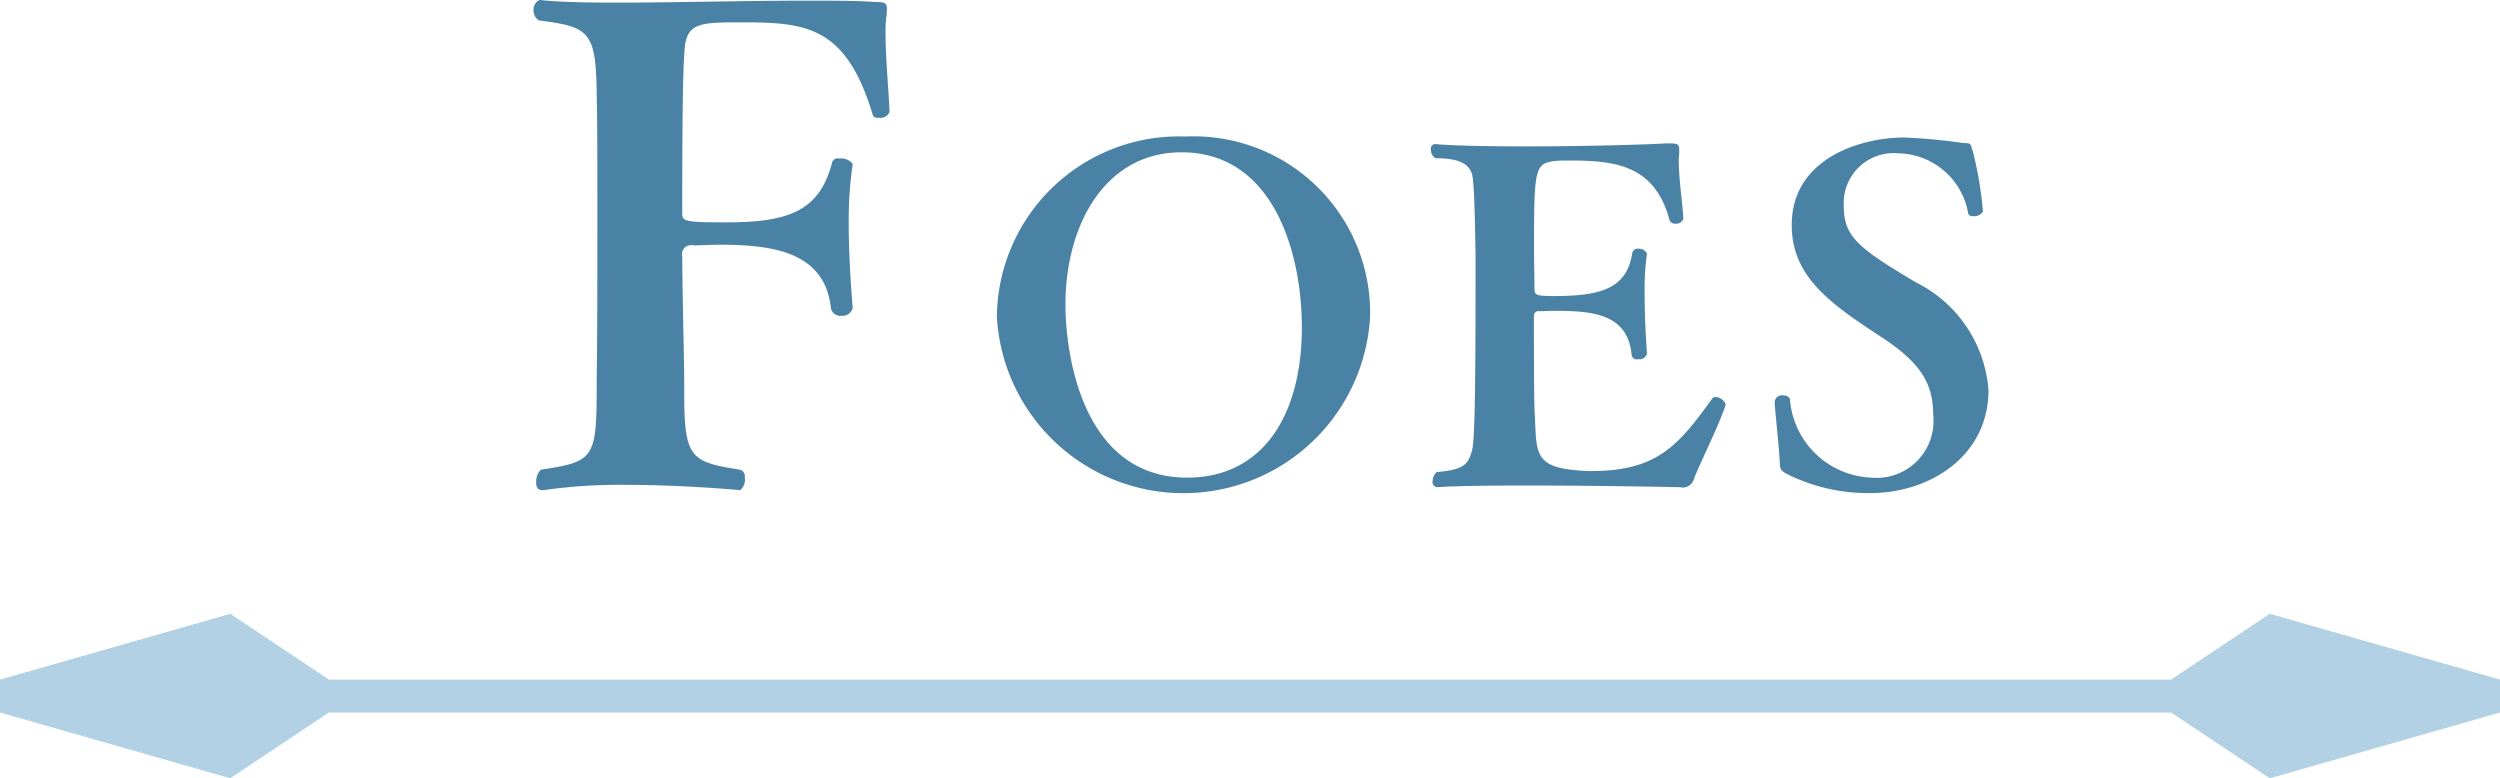
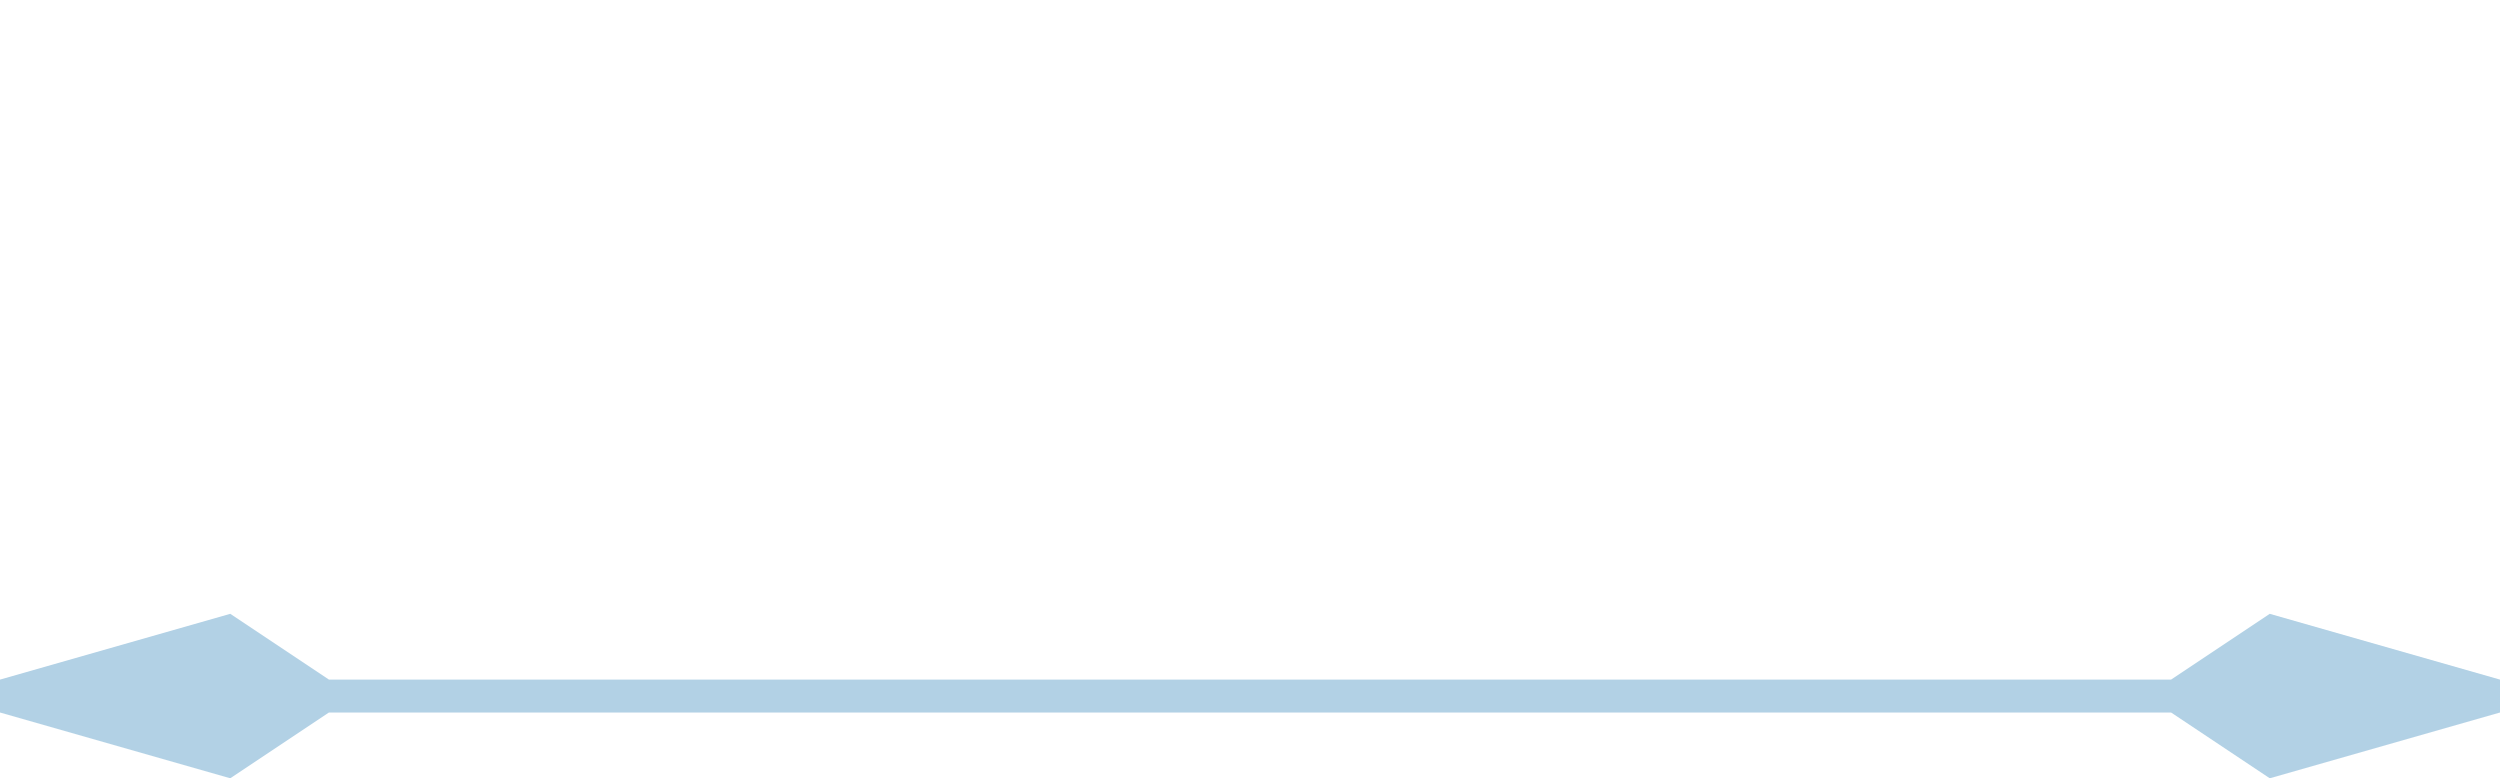
<svg xmlns="http://www.w3.org/2000/svg" id="list_title_foes.svg" width="76" height="23.66" viewBox="0 0 76 23.66">
  <defs>
    <style>
      .cls-1 {
        fill: #b2d1e5;
      }

      .cls-1, .cls-2 {
        fill-rule: evenodd;
      }

      .cls-2 {
        fill: #4a82a5;
      }
    </style>
  </defs>
  <path id="border" class="cls-1" d="M639,2601h56v1H639v-1Zm59-2,7,2v1l-7,2-3-2v-1Zm-62,0-7,2v1l7,2,3-2v-1Z" transform="translate(-629 -2580.34)" />
-   <path id="Foes" class="cls-2" d="M654.921,2589.68c0-.02-0.12-1.3-0.12-2.58a11.405,11.405,0,0,1,.12-1.76v-0.02a0.443,0.443,0,0,0-.4-0.16,0.188,0.188,0,0,0-.22.1c-0.381,1.52-1.361,1.84-3.241,1.84-1.3,0-1.32-.04-1.32-0.3,0-3.88.04-4.62,0.08-5.04,0.08-.74.54-0.74,1.7-0.74,1.96,0,3.2.08,4.021,2.84a0.191,0.191,0,0,0,.18.06,0.289,0.289,0,0,0,.32-0.18c-0.02-.6-0.12-1.62-0.12-2.36a3.858,3.858,0,0,1,.02-0.5,1.634,1.634,0,0,0,.02-0.28c0-.16-0.06-0.2-0.34-0.2-0.62-.04-1.32-0.04-2.081-0.04-1.9,0-4.1.06-5.821,0.06-0.94,0-1.76-.02-2.3-0.08H645.4a0.321,0.321,0,0,0-.18.32,0.354,0.354,0,0,0,.16.3c1.54,0.2,1.74.32,1.76,2.28,0.02,0.82.02,2.12,0.02,3.5,0,1.86,0,3.88-.02,5.02,0,2.52,0,2.6-1.7,2.86a0.512,0.512,0,0,0-.14.38c0,0.14.04,0.24,0.18,0.24h0.04a16.353,16.353,0,0,1,2.52-.16c1.761,0,3.441.16,3.461,0.16a0.4,0.4,0,0,0,.14-0.38,0.212,0.212,0,0,0-.14-0.24c-1.48-.24-1.7-0.32-1.7-2.3V2592c0-.62-0.06-2.86-0.06-3.86a0.278,0.278,0,0,1,.34-0.34c0.26,0,.52-0.02.78-0.02,1.56,0,3.22.18,3.4,1.94a0.294,0.294,0,0,0,.32.22,0.316,0.316,0,0,0,.34-0.24v-0.02Zm10.169,5.18c-3.138,0-3.7-3.64-3.7-5.27,0-2.39,1.191-4.62,3.53-4.62,2.787,0,3.656,3.04,3.656,5.32C668.578,2592.95,667.4,2594.86,665.09,2594.86Zm5.561-4.89a5.366,5.366,0,0,0-5.617-5.48,5.535,5.535,0,0,0-5.729,5.48A5.682,5.682,0,0,0,670.651,2589.97Zm10.809,2.66a0.345,0.345,0,0,0-.3-0.22,0.127,0.127,0,0,0-.112.05c-1.05,1.47-1.709,2.2-3.684,2.2a4.26,4.26,0,0,1-.5-0.03c-1.247-.11-1.149-0.61-1.205-1.65-0.014-.27-0.028-0.57-0.028-3.03a0.139,0.139,0,0,1,.169-0.15c0.112,0,.266-0.01.448-0.01,1.078,0,2.241.05,2.353,1.34a0.159,0.159,0,0,0,.2.13,0.235,0.235,0,0,0,.266-0.17v-0.01s-0.07-.9-0.07-1.8a7.9,7.9,0,0,1,.07-1.22v-0.01a0.269,0.269,0,0,0-.266-0.15,0.167,0.167,0,0,0-.182.14c-0.168,1.06-.924,1.3-2.381,1.3-0.533,0-.589-0.03-0.589-0.21,0-.34-0.014-0.74-0.014-1.16,0-2.54.014-2.67,0.673-2.74,0.14-.01.266-0.01,0.406-0.01,1.4,0,2.591.14,3.04,1.81a0.173,0.173,0,0,0,.182.11,0.228,0.228,0,0,0,.238-0.15c-0.028-.51-0.14-1.22-0.14-1.77,0-.08.014-0.17,0.014-0.24v-0.1c0-.15-0.056-0.18-0.252-0.18h-0.182c-0.645.04-2.536,0.09-4.231,0.09-1.148,0-2.213-.02-2.745-0.07h-0.014a0.136,0.136,0,0,0-.126.16,0.312,0.312,0,0,0,.14.27c0.644,0,1.078.13,1.134,0.6s0.07,1.52.085,2.37c0,2.47,0,5.5-.1,5.88-0.112.45-.238,0.62-1.078,0.69a0.35,0.35,0,0,0-.126.27,0.155,0.155,0,0,0,.126.19h0.014c0.616-.04,1.653-0.05,2.745-0.05,2.185,0,4.637.05,4.637,0.05a0.348,0.348,0,0,0,.42-0.25c0.154-.42.784-1.67,0.967-2.26v-0.01Zm1.491-.07c0,0.18.14,1.44,0.154,1.84,0.014,0.22.014,0.25,0.322,0.4a5.527,5.527,0,0,0,2.423.53c1.849,0,3.6-1.15,3.6-3.13a3.993,3.993,0,0,0-2.213-3.28c-1.709-1.02-2.185-1.37-2.185-2.3a1.52,1.52,0,0,1,1.653-1.62,2.2,2.2,0,0,1,2.129,1.83,0.13,0.13,0,0,0,.154.08,0.3,0.3,0,0,0,.294-0.14,11.336,11.336,0,0,0-.308-1.83c-0.084-.24-0.042-0.25-0.28-0.25a17.371,17.371,0,0,0-1.807-.17c-1.3,0-3.418.62-3.418,2.66,0,1.56,1.149,2.38,2.732,3.41,1.12,0.74,1.568,1.35,1.568,2.36a1.729,1.729,0,0,1-1.877,1.91,2.585,2.585,0,0,1-2.479-2.4,0.231,0.231,0,0,0-.21-0.1,0.218,0.218,0,0,0-.252.19v0.01Z" transform="translate(-629 -2580.34)" />
</svg>